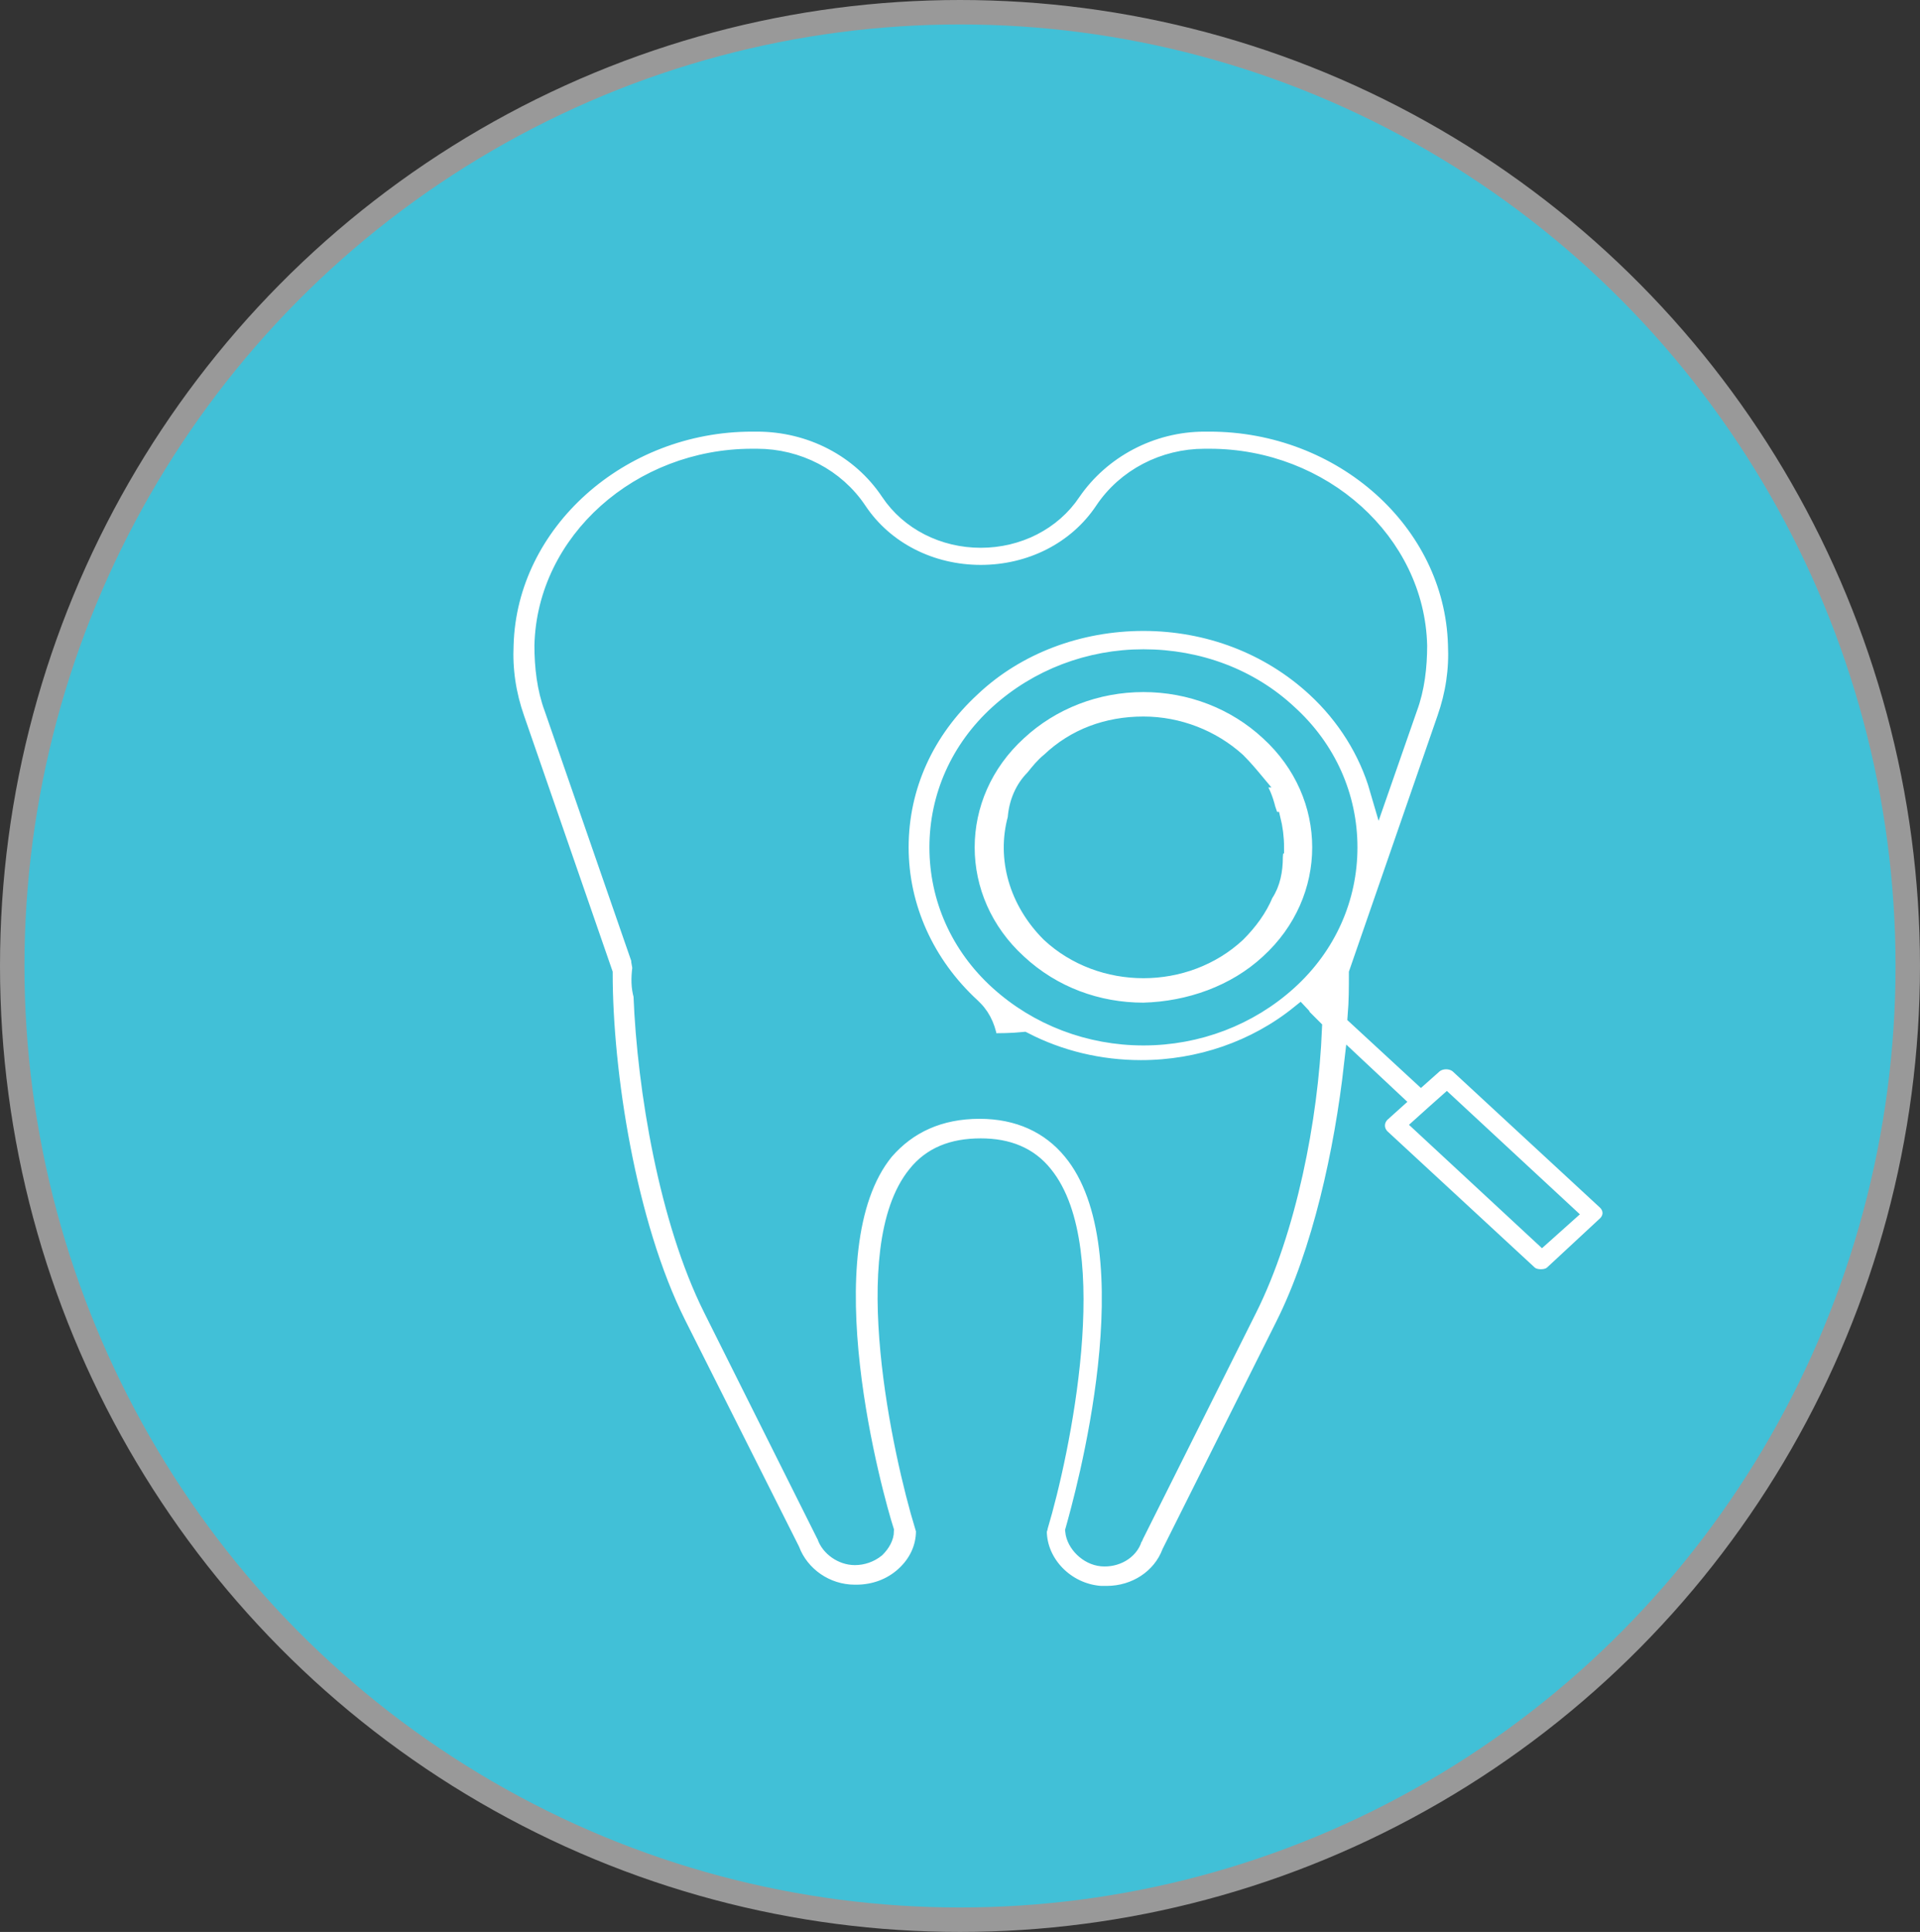
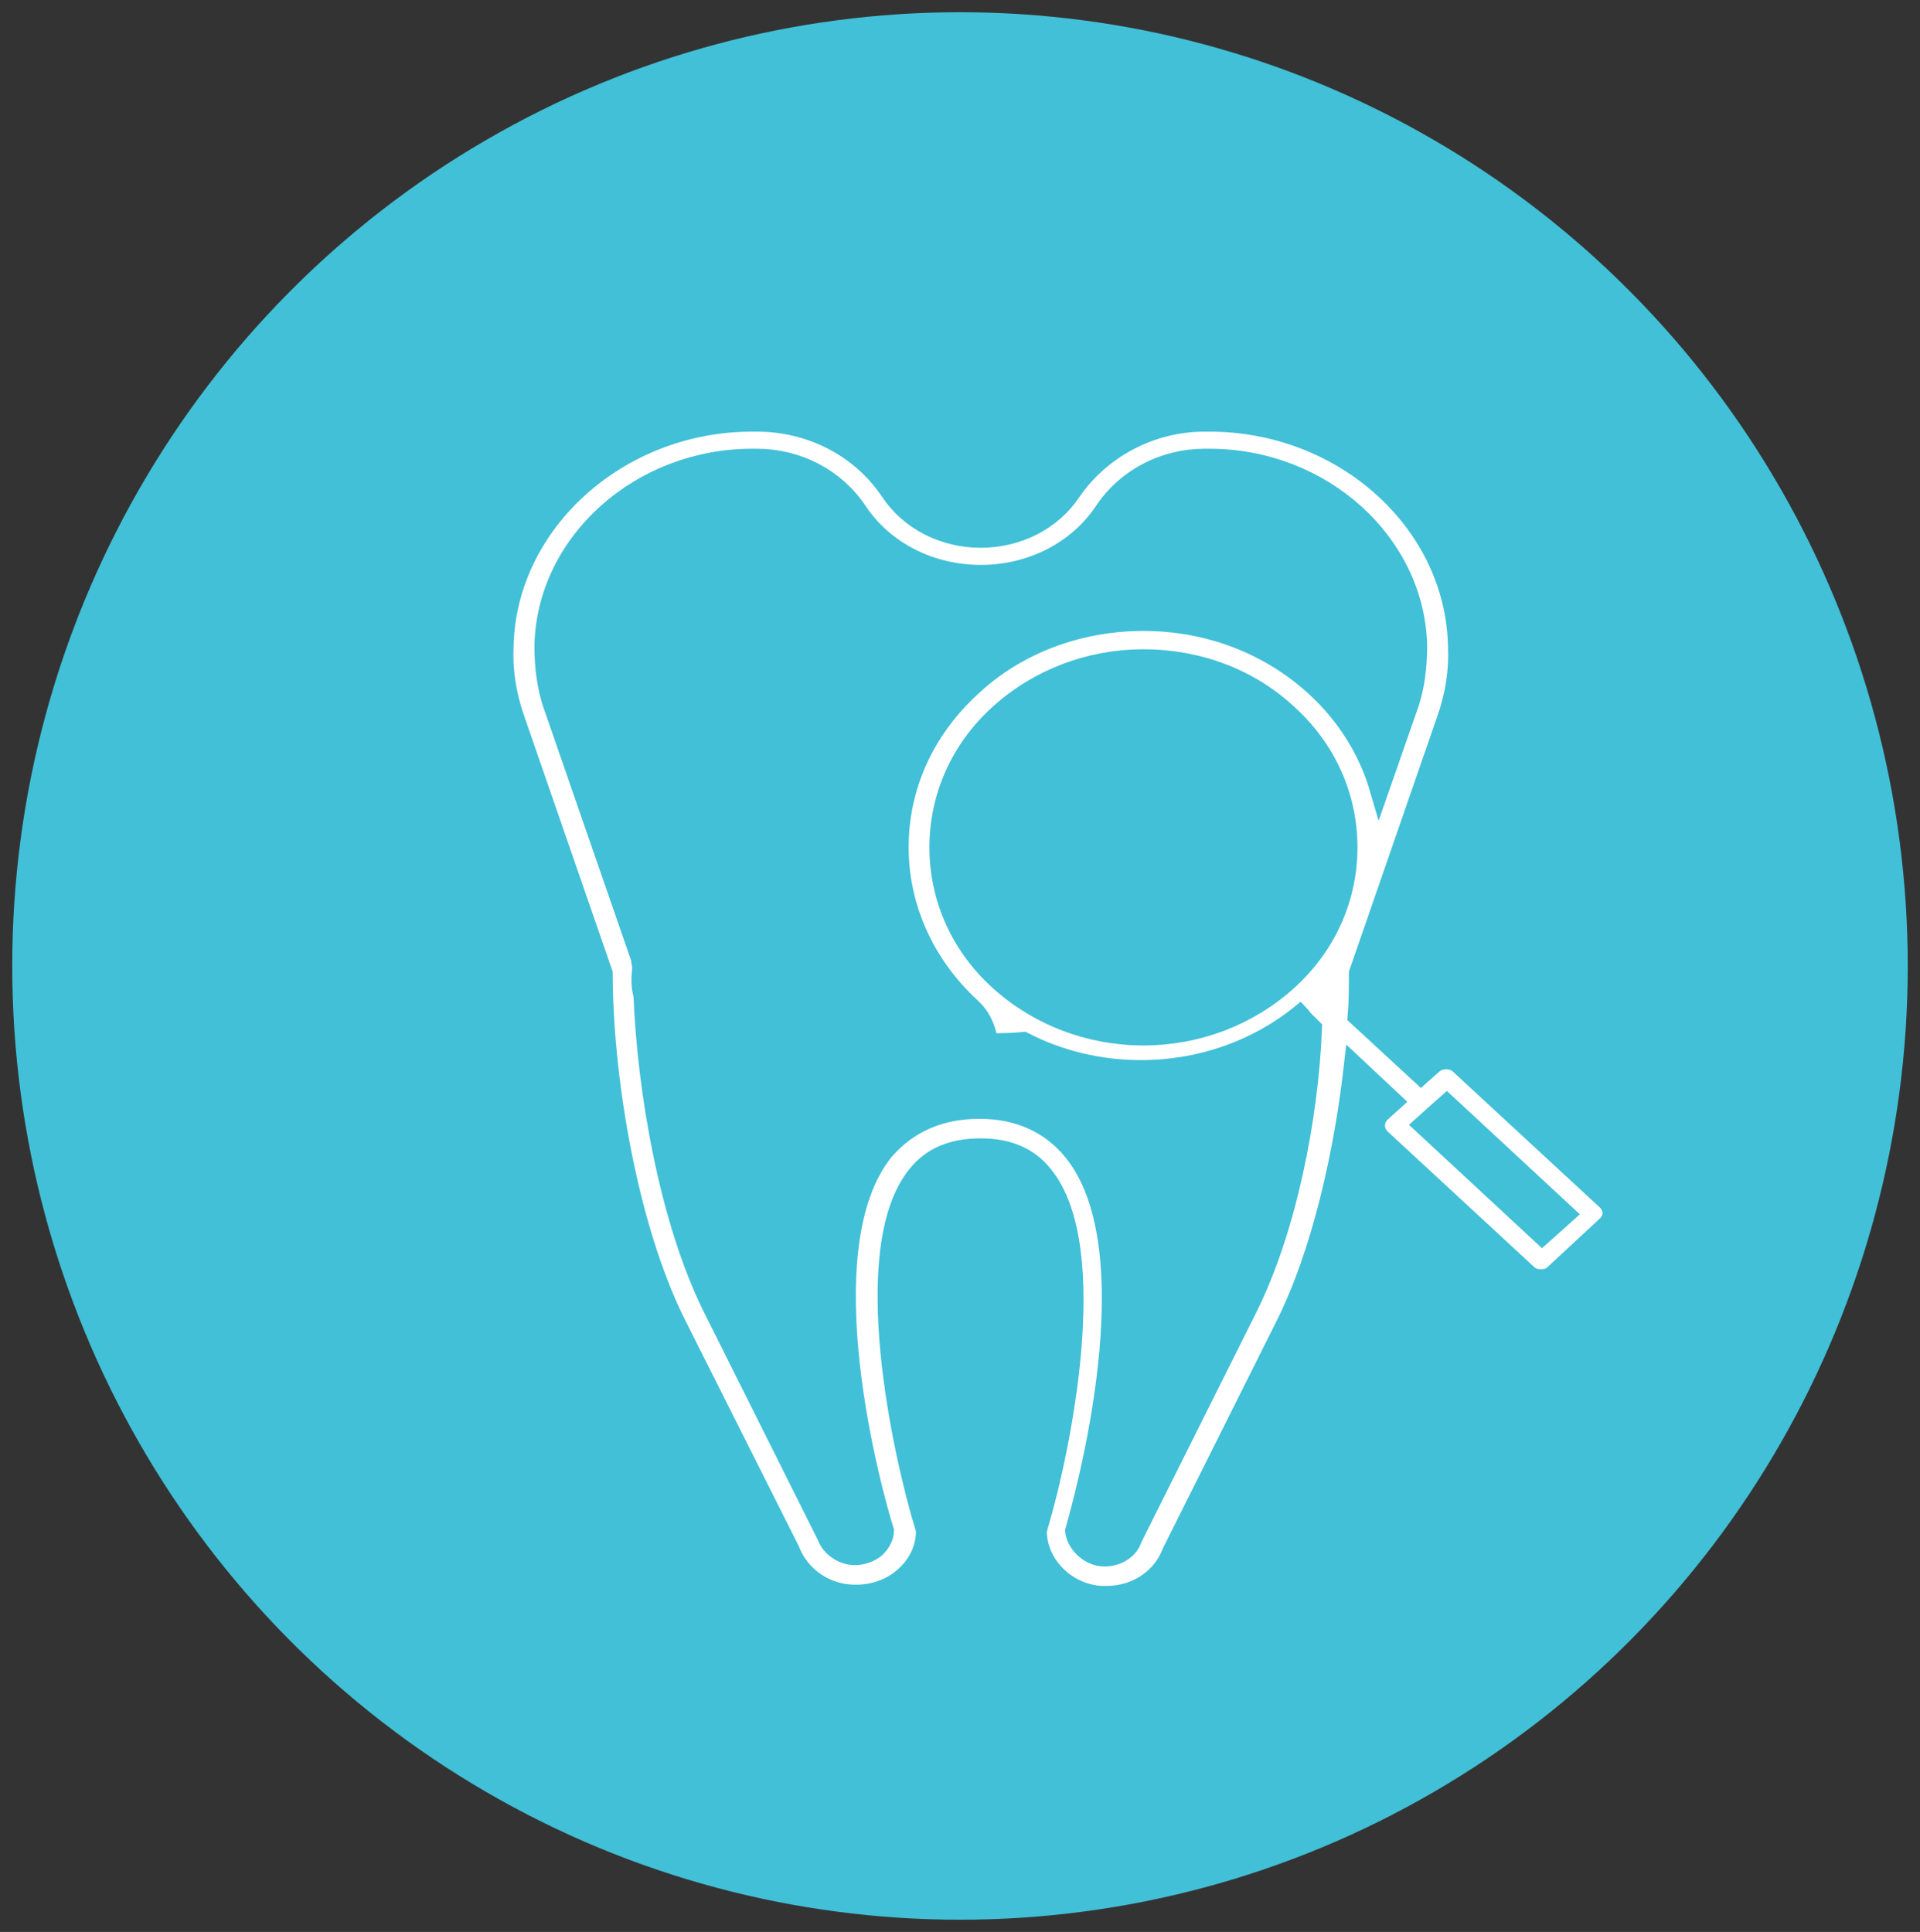
<svg xmlns="http://www.w3.org/2000/svg" version="1.1" id="Layer_1" x="0px" y="0px" viewBox="0 0 157 158" style="enable-background:new 0 0 157 158;" xml:space="preserve">
  <rect x="0" y="0" width="157" height="158" fill="#333333" stroke="none" />
  <style type="text/css">
	.st0{fill:#41C0D7;}
	.st1{fill:none;stroke:#999999;stroke-width:2;stroke-miterlimit:10;}
	.st2{display:none;fill:#FFFFFF;}
	.st3{fill:#FFFFFF;stroke:#41C0D7;stroke-miterlimit:10;}
	.st4{fill:#FFFFFF;stroke:#41C0D7;stroke-width:1.6;stroke-miterlimit:10;}
</style>
  <g id="XMLID_1_">
    <g>
      <ellipse class="st0" cx="78.5" cy="79" rx="77.5" ry="78" />
    </g>
    <g>
-       <ellipse class="st1" cx="78.5" cy="79" rx="77.5" ry="78" />
-     </g>
+       </g>
  </g>
-   <path class="st2" d="M118.2,52.5L118.2,52.5C118,42.4,109,34.2,98.3,34.2h-0.1h-0.3c-4.3,0-8.4,2.2-10.7,5.8  c-1.6,2.4-4.3,3.8-7.3,3.8s-5.7-1.4-7.3-3.8c-2.4-3.6-6.4-5.7-10.7-5.8h-0.3h-0.1C51,34.2,42,42.4,41.8,52.5  c-0.1,2.1,0.2,4.1,0.9,6.1l7.1,20.8c0,8.2,1.8,20.6,5.9,28.8l9.1,18.5c0.8,2.1,2.9,3.6,5.2,3.6c0,0,0,0,0.1,0c1.5,0,2.8-0.5,3.9-1.5  s1.6-2.3,1.6-3.7c0-0.1,0-0.3-0.1-0.4c-1.8-6-5.4-22.7-0.5-28.8c1.2-1.5,2.9-2.2,5.1-2.2s3.8,0.7,5,2.2c4.8,6,1.3,22.8-0.4,28.7  c0,0.1-0.1,0.3-0.1,0.4c0,2.7,2.3,5.1,5.1,5.3c0.2,0,0.3,0,0.5,0c2.4,0,4.4-1.4,5.2-3.5l9.1-18.6c4-8.2,5.9-20.6,5.9-28.8l7.1-20.9  C118,56.7,118.3,54.6,118.2,52.5z M114.3,57.7l-7.2,21.1c-0.1,0.1-0.1,0.3-0.1,0.5c0,7.8-1.7,19.9-5.6,27.8l-9.2,18.7  c0,0.1,0,0.1-0.1,0.2c-0.3,1-1.3,1.6-2.4,1.5s-2.1-1.1-2.2-2.1c0.7-2.5,6.3-23.1-0.2-31.1c-1.8-2.2-4.3-3.4-7.5-3.4  s-5.8,1.2-7.6,3.4c-6.5,8.1-0.8,28.6,0,31.2c0,0.5-0.3,1-0.7,1.4c-0.5,0.4-1.1,0.7-1.7,0.6c-1,0-1.9-0.7-2.3-1.6  c0-0.1,0-0.1-0.1-0.2L58.5,107c-3.6-7.2-5.3-17.9-5.6-25.7c4.3,1.3,14.6,4,27.1,4c6.2,0,12.6-0.7,19.1-2c0.9-0.2,1.4-1,1.2-1.8  c-0.2-0.8-1-1.3-1.9-1.1c-0.8,0.2-1.6,0.3-2.3,0.5l3.5-8.3c0.3-0.8-0.1-1.6-0.9-1.9s-1.7,0.1-2.1,0.8l-4.2,10  c-4.2,0.6-8.4,0.9-12.4,0.9c-4.6,0-8.8-0.4-12.6-0.9l-4.2-9.9c-0.3-0.8-1.2-1.1-2.1-0.8c-0.8,0.3-1.2,1.2-0.9,1.9l3.4,8.2  c-5.5-1-9.6-2.3-11.1-2.8l-6.9-20.4c-0.5-1.7-0.8-3.4-0.8-5.1c0.2-8.5,7.7-15.4,16.7-15.4h0.1h0.3c3.2,0,6.3,1.6,8,4.4  c2.2,3.3,5.9,5.2,10,5.2s7.8-2,10-5.2c1.8-2.7,4.8-4.3,8-4.4h0.3h0.1c9,0,16.5,6.9,16.7,15.4l0,0C115.1,54.4,114.9,56.1,114.3,57.7z   M107.7,54.7l3.3-3.1c0.6-0.6,0.6-1.5,0-2.1l-5.9-5.6c-0.3-0.3-0.7-0.4-1.1-0.4s-0.8,0.2-1.1,0.4L99.6,47l-3.3-3  c-0.3-0.3-0.7-0.4-1.1-0.4S94.3,43.7,94,44l-5.9,5.6c-0.6,0.6-0.6,1.5,0,2.1l3.3,3.1l-3.3,3.1c-0.3,0.3-0.5,0.7-0.5,1.1  c0,0.4,0.2,0.8,0.5,1.1l5.9,5.6c0.3,0.3,0.7,0.4,1.1,0.4s0.8-0.1,1.1-0.4l3.3-3.1l3.3,3.1c0.3,0.3,0.7,0.4,1.1,0.4s0.8-0.2,1.1-0.4  l6-5.7c0.6-0.6,0.6-1.5,0-2.1L107.7,54.7z M95.2,62.3l-3.7-3.4l2.2-2l3.7,3.4L95.2,62.3z M104,62.3l-3.3-3.1l0,0l0,0l-5.9-5.6l0,0  l0,0l-3.3-3.1l3.7-3.4l5.1,4.8c0.6,0.6,1.6,0.6,2.2,0s0.6-1.5,0-2.1l-0.7-0.7l2.2-2l3.7,3.4l-3.3,3.1c-0.6,0.5-0.6,1.4-0.1,1.9  c0,0,0,0,0,0.1l0,0l0.1,0.1l3.3,3.1L104,62.3z" />
  <path class="st2" d="M128.8,41.5l-12.5-2.9l-3.1-11.7c-0.2-0.7-0.8-1.1-1.5-1.1s-1.4,0.5-1.5,1.1l-2.5,9.3c-2.8-1.3-5.9-2-9.1-2  h-0.3c-4.4,0-8.4,2.2-10.8,5.8c-1.6,2.4-4.3,3.8-7.3,3.8s-5.7-1.4-7.3-3.8c-2.4-3.6-6.4-5.8-10.8-5.8h-0.3h-0.1  c-10.8,0-19.7,8.2-20,18.3c-0.1,2.1,0.2,4.1,0.9,6.1l7.1,20.9c0,8.2,1.9,20.6,5.9,28.9l9.1,18.5c0.8,2.1,2.9,3.6,5.2,3.6  c1.5,0,2.9-0.5,4-1.5s1.6-2.3,1.6-3.7c0-0.1,0-0.3-0.1-0.4c-1.8-6-5.4-22.8-0.6-28.8c1.2-1.5,2.9-2.2,5.1-2.2s3.8,0.7,5,2.2  c4.9,6,1.3,22.8-0.4,28.8c0,0.1-0.1,0.3-0.1,0.4c0,2.7,2.3,5.1,5.1,5.3c0.2,0,0.3,0,0.5,0c2.4,0,4.5-1.4,5.3-3.5l9.2-18.6  c4.1-8.3,5.9-20.7,5.9-28.9l7.1-20.9c0.7-2,1-4,0.9-6.1c-0.1-1.9-0.4-3.7-1-5.4l11.1-2.6c0.7-0.2,1.2-0.8,1.2-1.5  C130,42.2,129.5,41.6,128.8,41.5z M114.7,44.6c-0.6,0.1-1.1,0.5-1.2,1.1l-1.8,6.8l-0.6-2.3c-0.2-0.8-1.1-1.3-1.9-1.1  c-0.9,0.2-1.4,1-1.2,1.8l2.2,8.1c0.2,0.7,0.8,1.1,1.5,1.1s1.4-0.5,1.5-1.1l2.2-8.1c0.1,0.5,0.1,1.1,0.1,1.6c0,1.8-0.2,3.5-0.8,5.1  l-7.2,21.1c-0.1,0.1-0.1,0.3-0.1,0.5c0,7.8-1.7,19.9-5.6,27.8l-9.2,18.7c0,0.1,0,0.1-0.1,0.2c-0.3,1-1.4,1.6-2.5,1.5  s-2.1-1.1-2.2-2.1c0.7-2.5,6.4-23.1-0.2-31.2c-1.8-2.2-4.4-3.4-7.6-3.4c-3.3,0-5.8,1.2-7.7,3.4c-6.5,8.1-0.8,28.7,0,31.2  c0,0.5-0.3,1-0.7,1.4c-0.5,0.4-1.1,0.6-1.7,0.6c-1,0-1.9-0.7-2.3-1.6c0-0.1,0-0.1-0.1-0.2L58.6,107c-3.5-7-5.2-17.3-5.6-25  c-0.3-1.4-0.5-2.9-0.5-4.3l-6.8-20.1c-0.5-1.7-0.8-3.4-0.8-5.1c0.2-8.5,7.8-15.4,16.9-15.4h0.3c3.3,0,6.3,1.6,8.1,4.4  c2.2,3.3,5.9,5.2,10,5.2s7.8-2,10-5.2c1.8-2.7,4.8-4.3,8.1-4.4h0.3h0.1c2.6,0,5.1,0.6,7.5,1.6l-11.6,2.7c-0.7,0.2-1.2,0.8-1.2,1.5  s0.5,1.3,1.2,1.5l10.1,2.4c0.9,0.2,1.7-0.3,1.9-1.1c0.2-0.8-0.3-1.6-1.2-1.8l-3.9-0.9l7.1-1.7c0.6-0.1,1.1-0.5,1.2-1.1l1.8-6.8  l1.8,6.7c0.1,0.6,0.6,1,1.2,1.2l7.2,1.7L114.7,44.6z" />
-   <path class="st2" d="M120.6,73.8H110l0,0H97.5v-1.6h14.1l0,0l0,0h9c0.9,0,1.6-0.7,1.6-1.5s-0.7-1.5-1.6-1.5h-6.8l3.6-10.8  c0.6-2,0.9-4,0.9-6.1C118,42.1,109.1,33.9,98.4,34h-0.3c-4.3,0-8.3,2.2-10.7,5.8c-1.6,2.4-4.3,3.8-7.2,3.8c-3,0-5.7-1.4-7.2-3.8  c-2.4-3.6-6.3-5.8-10.7-5.8H62h-0.1c-10.7,0-19.6,8.2-19.8,18.3c-0.1,2.1,0.2,4.1,0.9,6.1l3.6,10.8h-7c-0.9,0-1.6,0.7-1.6,1.5  s0.7,1.5,1.6,1.5h9.2l0,0h13.8v1.6H50.3l0,0H39.6c-0.9,0-1.6,0.7-1.6,1.5s0.7,1.5,1.6,1.5h9.6l0.9,2.5c0,8.2,1.8,20.6,5.9,28.9  l9.1,18.6c0.8,2.2,2.9,3.6,5.2,3.6c0,0,0,0,0.1,0c1.5,0,2.8-0.5,3.9-1.5s1.6-2.3,1.6-3.7c0-0.1,0-0.3-0.1-0.4  c-1.8-6-5.4-22.8-0.5-28.9c1.2-1.5,2.9-2.3,5.1-2.3s3.8,0.7,5,2.2c4.8,6,1.3,22.9-0.4,28.8c0,0.1-0.1,0.3-0.1,0.4  c0,2.7,2.3,5.1,5.1,5.3c0.2,0,0.3,0,0.5,0c2.3,0,4.4-1.4,5.2-3.5l9.1-18.7c4-8.3,5.9-20.7,5.9-28.9l0.9-2.5h9.4  c0.9,0,1.6-0.7,1.6-1.5C122.2,74.5,121.5,73.8,120.6,73.8z M49.9,69.2L46,57.5c-0.5-1.7-0.8-3.4-0.7-5.1C45.5,43.8,53,36.9,62,36.9  h0.3c3.2,0,6.2,1.6,8,4.4c2.1,3.3,5.9,5.2,9.9,5.2s7.8-2,9.9-5.2c1.8-2.7,4.8-4.4,8-4.4h0.3h0.1c9,0,16.4,6.9,16.7,15.4  c0,1.8-0.2,3.5-0.7,5.1l-3.9,11.7H97.5v-11c0-0.8-0.7-1.5-1.6-1.5H84.8c-0.9,0-1.6,0.7-1.6,1.5V59h-6.5v-0.8c0-0.8-0.7-1.5-1.6-1.5  h-11c-0.9,0-1.6,0.7-1.6,1.5v11H49.9L49.9,69.2z M84.8,83.9h-8V62h6.4v16.7c0,0.8,0.7,1.5,1.6,1.5s1.6-0.7,1.6-1.5V60.6l0,0v-0.8  h7.9v26.5h-7.9v-0.8C86.4,84.6,85.7,83.9,84.8,83.9z M65.8,59.7h7.8v0.8v24.9v0.8h-7.9L65.8,59.7L65.8,59.7z M62.6,76.8v3.7  c-4.8-1-8.3-2.1-9.7-2.5l-0.4-1.1L62.6,76.8L62.6,76.8z M107.2,78.6c-0.1,0.1-0.1,0.3-0.1,0.5c0,7.9-1.7,19.9-5.6,27.9l-9.1,18.8  c0,0.1,0,0.1-0.1,0.2c-0.3,1-1.3,1.6-2.4,1.5s-2-1.1-2.1-2.2c0.7-2.5,6.3-23.1-0.2-31.2c-1.8-2.3-4.3-3.4-7.5-3.4s-5.8,1.2-7.6,3.4  c-6.5,8.2-0.8,28.7,0,31.3c0,0.5-0.3,1-0.7,1.4c-0.4,0.4-1,0.6-1.7,0.6l0,0c-1,0-1.9-0.7-2.2-1.6c0-0.1,0-0.1-0.1-0.2l-9-18.6  c-3.5-7.3-5.3-18-5.5-25.8c2,0.6,5.2,1.5,9.4,2.3v4.2c0,0.8,0.7,1.5,1.6,1.5h11c0.9,0,1.6-0.7,1.6-1.5v-0.8h6.4v0.8  c0,0.8,0.7,1.5,1.6,1.5H96c0.9,0,1.6-0.7,1.6-1.5v-4.2c0.6-0.1,1.1-0.2,1.7-0.3c0.9-0.2,1.4-1,1.2-1.8c-0.2-0.8-1-1.3-1.9-1.1  c-0.3,0.1-0.7,0.1-1,0.2v-3.7h10.3L107.2,78.6z" />
-   <path class="st3" d="M103.6,60c-2.7-2.5-6.3-3.9-10.1-3.9s-7.4,1.4-10.1,3.9c-5.6,5.1-5.6,13.5,0,18.6c2.8,2.6,6.4,3.9,10.1,3.9  c3.7-0.1,7.4-1.4,10.1-3.9C109.2,73.5,109.2,65.1,103.6,60z M104.4,70.1c0,1.1-0.2,2.2-0.8,3.1c-0.5,1.2-1.3,2.3-2.3,3.3  c-4.3,4-11.3,4-15.6,0c-2.7-2.7-3.7-6.3-2.8-9.6h0c0.1-1.3,0.6-2.5,1.5-3.4c0.4-0.5,0.8-1,1.3-1.4c2.1-2,4.8-3,7.8-3  c2.9,0,5.7,1.1,7.8,3c0.6,0.6,1.1,1.2,1.6,1.8h-0.1c0.5,0.6,0.8,1.4,1,2.2c0.1,0.3,0.2,0.5,0.2,0.8h0.2c0.2,0.8,0.3,1.6,0.3,2.4  h-0.1C104.5,69.6,104.4,69.8,104.4,70.1z" />
  <path class="st4" d="M131.4,98.2l-12-11.1c-0.6-0.6-1.7-0.6-2.3,0l-0.9,0.8l-5.2-4.8c0.1-1.2,0.1-2.4,0.1-3.5l7.2-20.8  c0.7-2,1-4,0.9-6.1c-0.3-10.1-9.4-18.2-20.3-18.2h-0.4c-4.4,0-8.5,2.2-10.9,5.7C86,42.6,83.2,44,80.2,44s-5.8-1.4-7.4-3.8  c-2.4-3.6-6.5-5.7-10.9-5.7h-0.4c-10.9,0-20,8.2-20.3,18.2c-0.1,2.1,0.2,4.1,0.9,6.1l7.2,20.8c0,8.1,1.9,20.5,6,28.7l9.3,18.5  c0.8,2.1,2.9,3.6,5.3,3.6c0,0,0,0,0.1,0c1.5,0,2.9-0.5,4-1.5s1.7-2.3,1.7-3.7c0-0.1,0-0.3-0.1-0.4c-1.8-5.9-5.5-22.7-0.6-28.7  c1.2-1.5,2.9-2.2,5.2-2.2c2.2,0,3.9,0.7,5.1,2.2c4.9,6,1.4,22.7-0.4,28.7c0,0.1-0.1,0.3-0.1,0.4c0,2.7,2.3,5.1,5.2,5.3h0.5  c2.4,0,4.5-1.4,5.3-3.5l9.3-18.6c3-6,4.8-14.2,5.6-21.3l3.2,3l-1,0.9c-0.6,0.6-0.6,1.5,0,2.1l12,11.1c0.3,0.3,0.7,0.4,1.1,0.4  s0.8-0.1,1.1-0.4l4.2-3.9C132,99.7,132,98.8,131.4,98.2z M107.6,56.2c-3.8-3.5-8.8-5.4-14.1-5.4s-10.4,1.9-14.1,5.4  c-3.8,3.5-5.9,8.1-5.9,13.1c0,4.9,2.1,9.6,5.9,13.1l0,0l0.1,0.1l0.1,0.1l0,0c0.7,0.7,1.1,1.7,1.2,2.7c1,0,1.9,0,2.9-0.1  c2.9,1.5,6.2,2.3,9.6,2.3c4.8,0,9.4-1.6,13-4.5c0.1,0.1,0.1,0.2,0.2,0.3l0.8,0.8c-0.3,7.4-2.1,16.5-5.3,22.9l-9.3,18.6  c0,0.1-0.1,0.1-0.1,0.2c-0.3,1-1.4,1.6-2.5,1.5s-2.1-1.1-2.2-2.1c0.7-2.5,6.5-23-0.2-31.1c-1.8-2.2-4.4-3.4-7.6-3.4  c-3.3,0-5.9,1.2-7.8,3.4c-6.6,8.1-0.8,28.6,0,31.1c0,0.5-0.3,1-0.7,1.4c-0.5,0.4-1.1,0.6-1.7,0.6c-1,0-2-0.7-2.3-1.6  c0-0.1,0-0.1-0.1-0.2L58.3,107c-3.6-7.2-5.4-17.9-5.7-25.6l0,0c-0.2-0.7-0.2-1.4-0.1-2.2c0-0.3-0.1-0.5-0.1-0.8l0,0l-7.1-20.5  c-0.6-1.6-0.8-3.4-0.8-5.1c0.2-8.5,7.9-15.3,17-15.3h0.4c3.3,0,6.4,1.6,8.2,4.3c2.2,3.3,6,5.2,10.1,5.2s7.9-1.9,10.1-5.2  c1.8-2.7,4.9-4.3,8.2-4.3h0.4c9.2,0,16.8,6.9,17,15.3c0,1.7-0.2,3.5-0.8,5.1l-2.3,6.6C111.9,61.4,110.1,58.5,107.6,56.2z   M110.2,69.3c0,4.1-1.7,8-4.9,10.9c-3.2,2.9-7.4,4.5-11.8,4.5s-8.6-1.6-11.8-4.5c-3.2-2.9-4.9-6.8-4.9-10.9s1.7-8,4.9-10.9  c3.2-2.9,7.4-4.5,11.8-4.5c4.5,0,8.7,1.6,11.8,4.5C108.5,61.3,110.2,65.2,110.2,69.3z M126.1,101l-9.7-9l1-0.9l0.9-0.8l9.7,9  L126.1,101z" />
</svg>